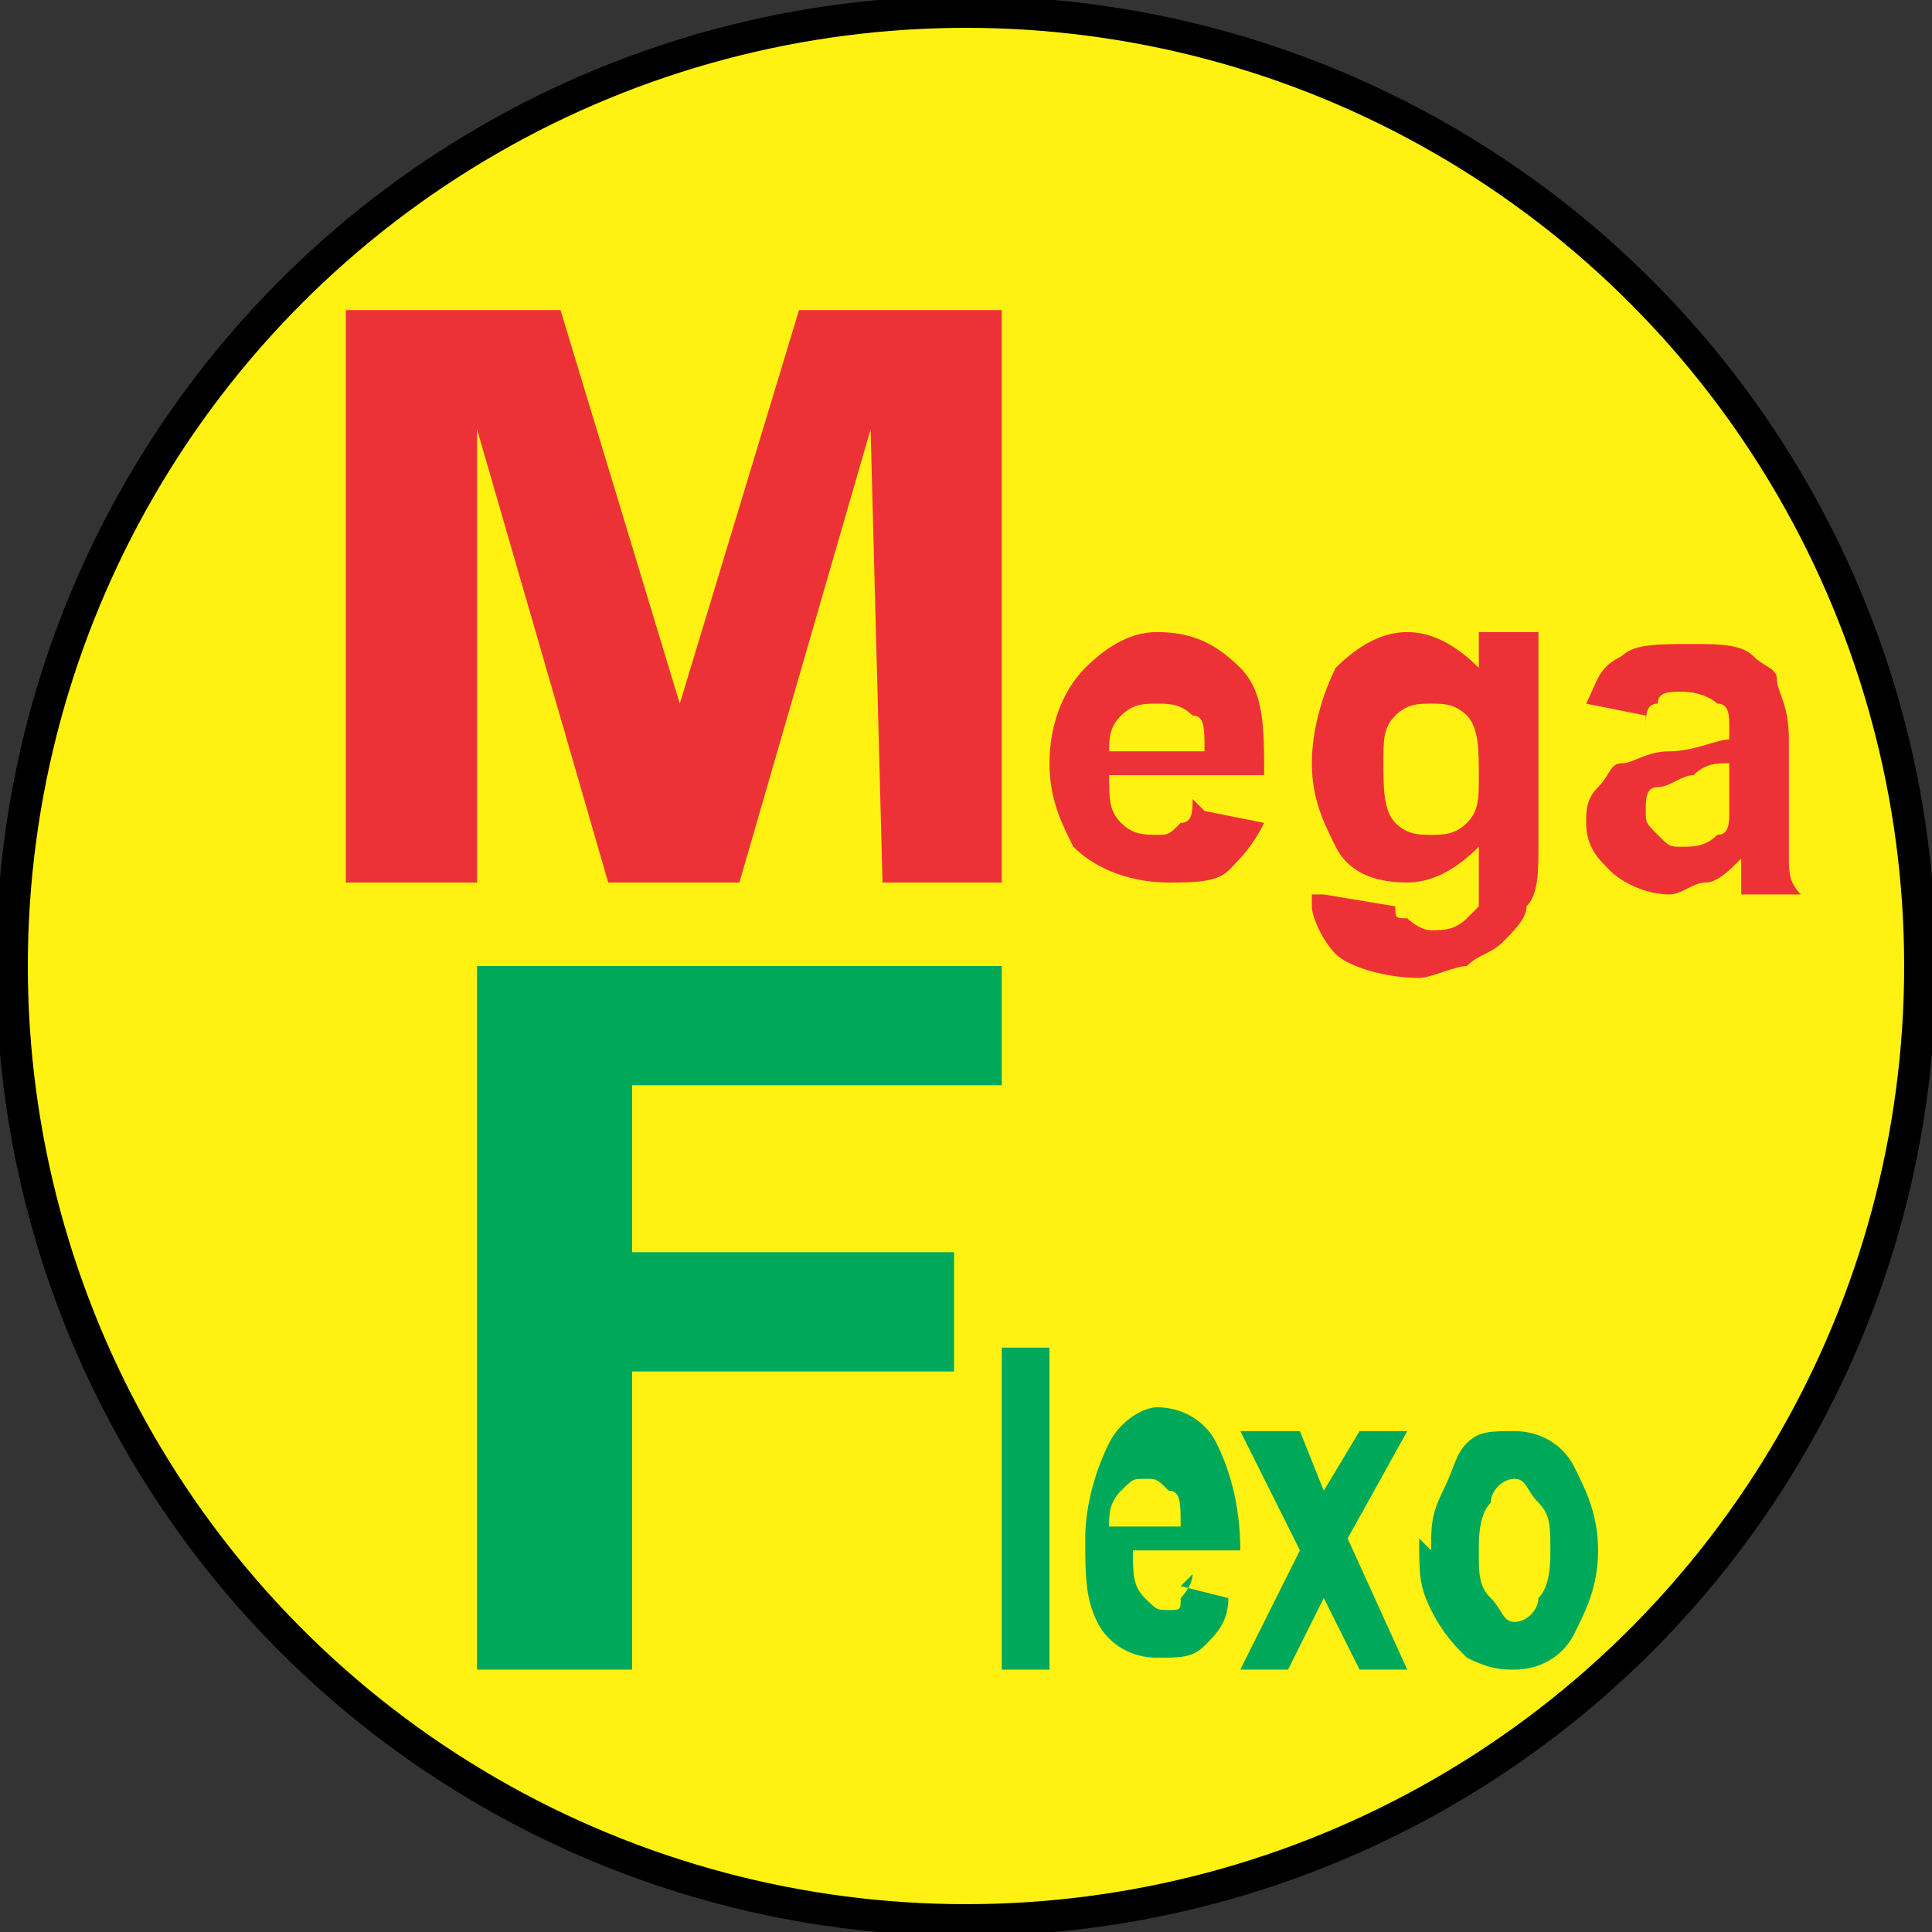
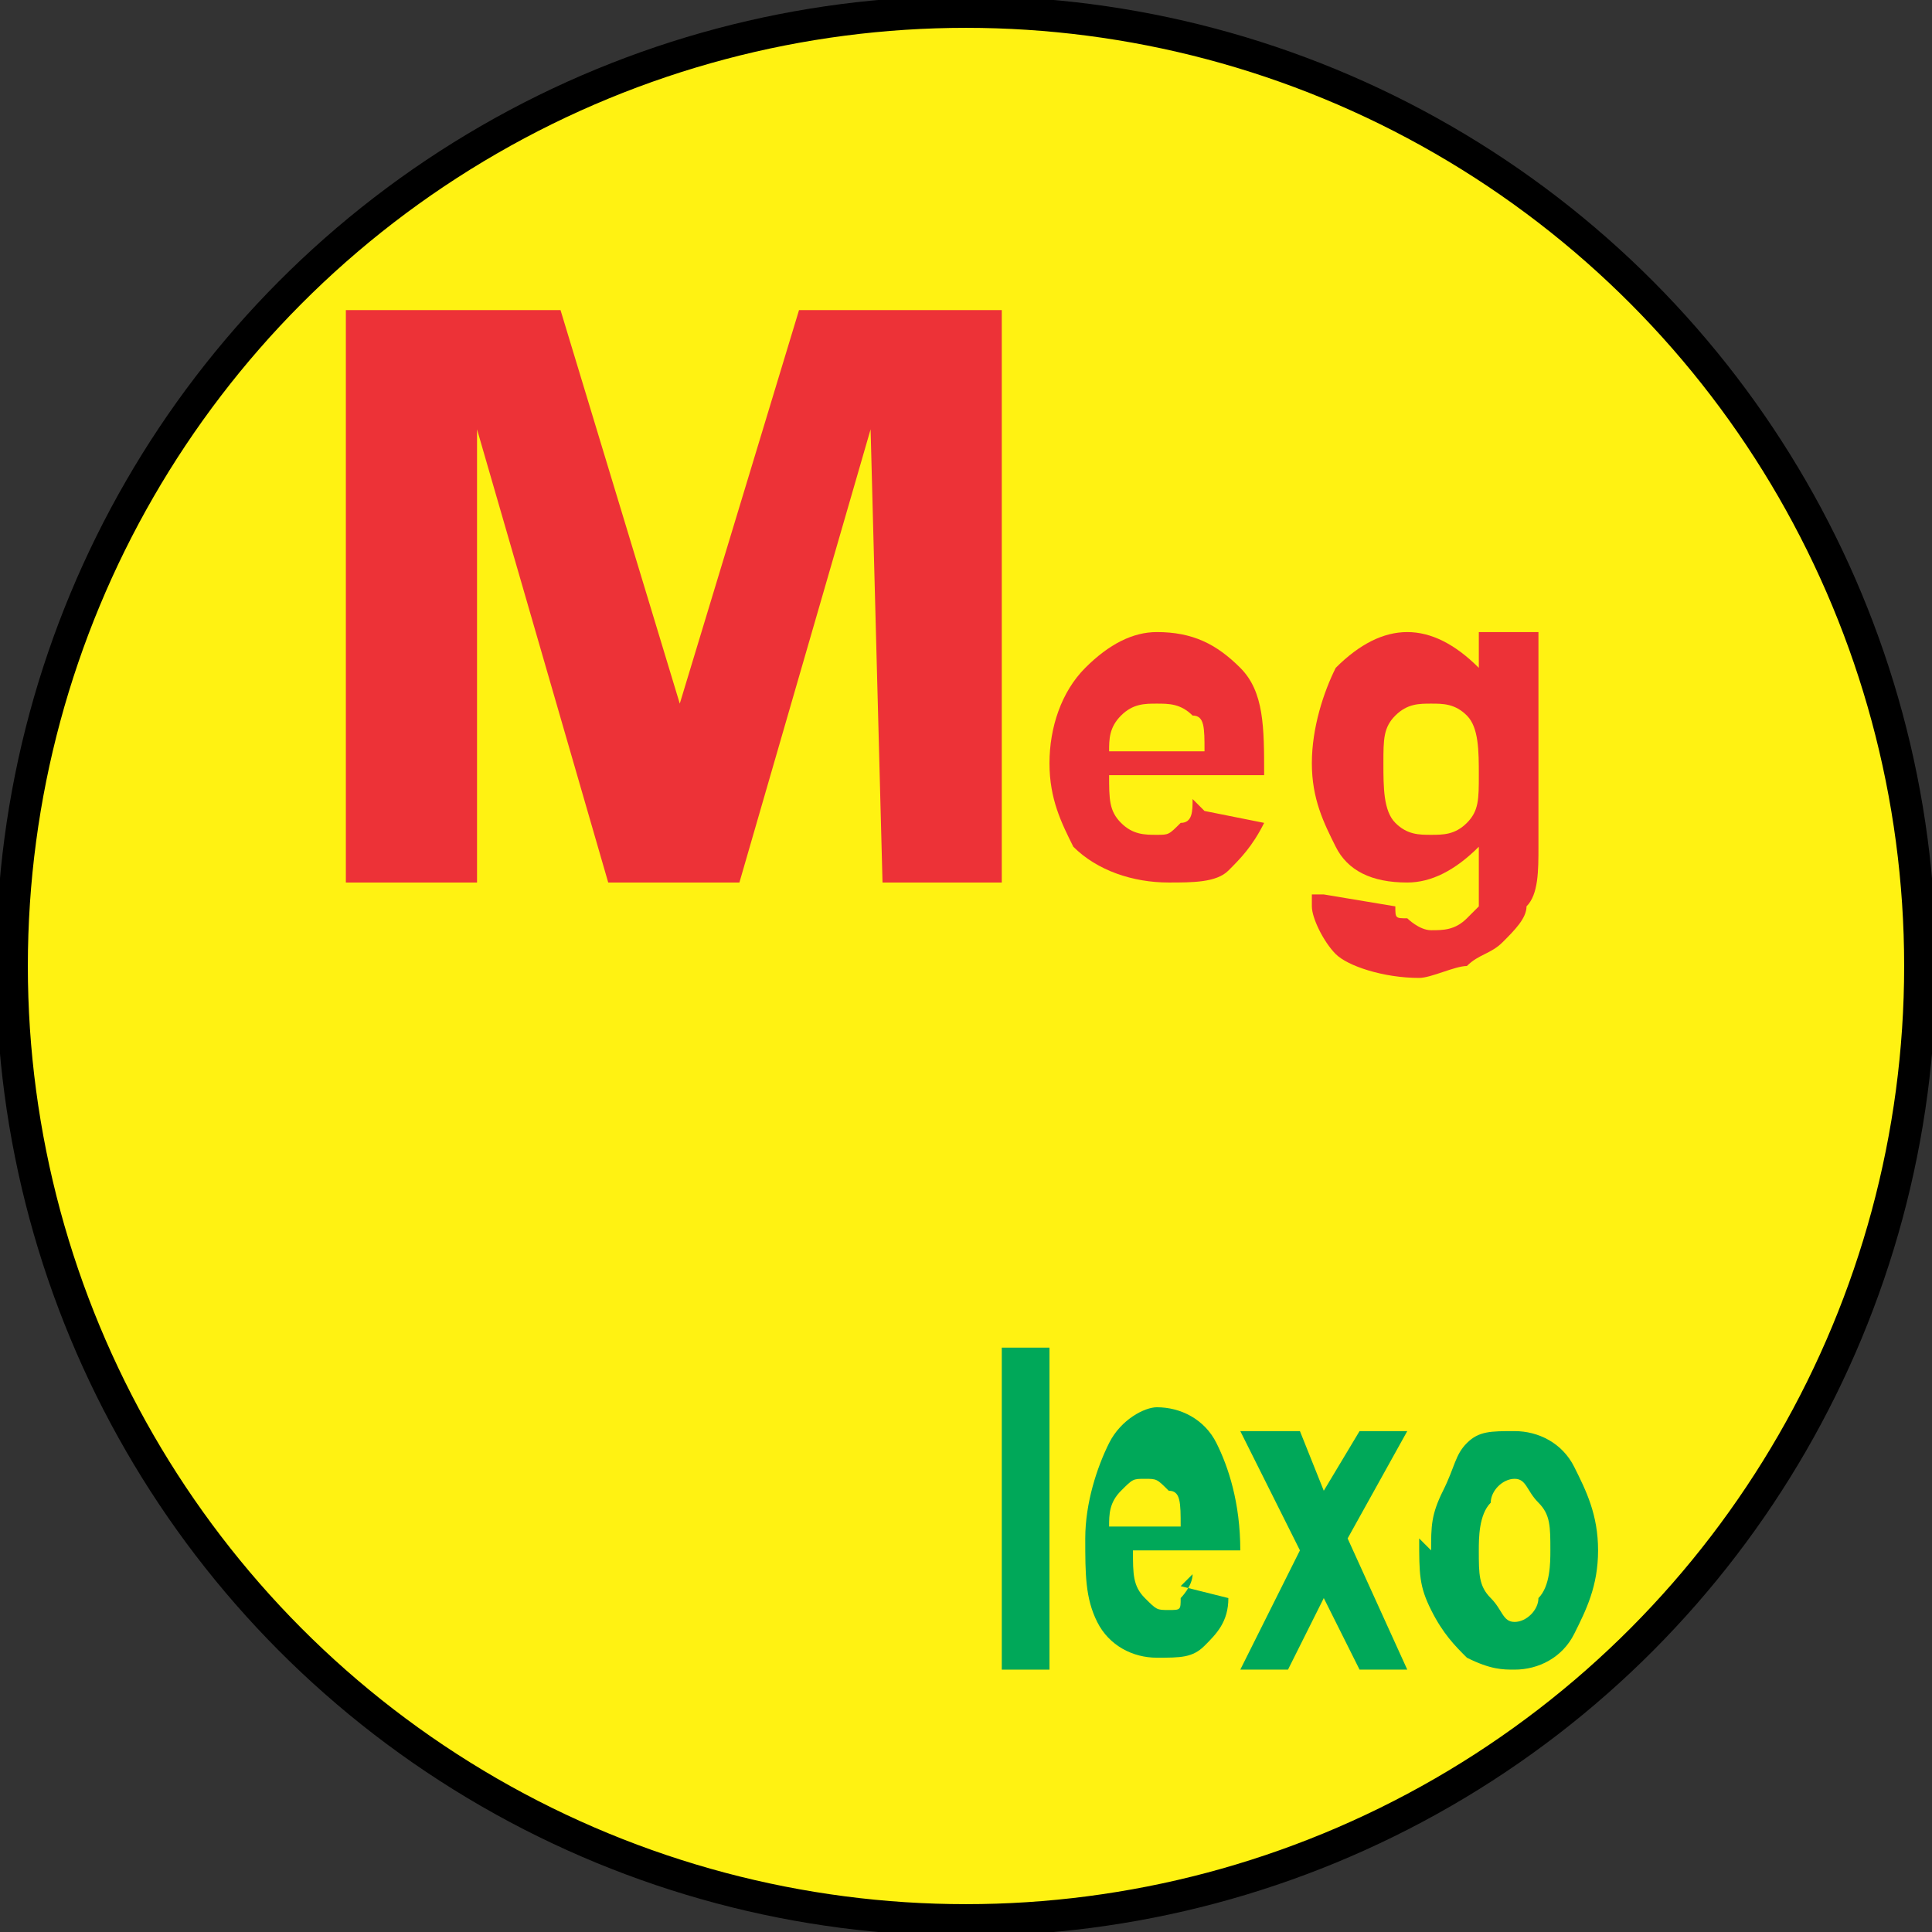
<svg xmlns="http://www.w3.org/2000/svg" xml:space="preserve" width="0.421in" height="0.421in" version="1.1" style="shape-rendering:geometricPrecision; text-rendering:geometricPrecision; image-rendering:optimizeQuality; fill-rule:evenodd; clip-rule:evenodd" viewBox="0 0 162 162">
  <rect x="0" y="0" width="162" height="162" fill="#333333" stroke="none" />
  <defs>
    <style type="text/css">
   
    .str0 {stroke:black;stroke-width:2.669}
    .fil0 {fill:#FFF212}
    .fil2 {fill:#00A859;fill-rule:nonzero}
    .fil1 {fill:#ED3237;fill-rule:nonzero}
   
  </style>
  </defs>
  <g id="Layer_x0020_1">
    <circle class="fil0 str0" cx="81" cy="81" r="80" />
    <polygon class="fil1" points="29,74 29,26 47,26 57,59 67,26 84,26 84,74 74,74 73,36 62,74 51,74 40,36 40,74 " />
-     <polygon class="fil2" points="40,140 40,81 84,81 84,91 53,91 53,105 80,105 80,115 53,115 53,140 " />
    <polygon class="fil2" points="84,140 84,113 88,113 88,140 " />
    <path id="1" class="fil2" d="M99 133l4 1c0,2 -1,3 -2,4 -1,1 -2,1 -4,1 -2,0 -4,-1 -5,-3 -1,-2 -1,-4 -1,-7 0,-3 1,-6 2,-8 1,-2 3,-3 4,-3 2,0 4,1 5,3 1,2 2,5 2,9l-9 0c0,2 0,3 1,4 1,1 1,1 2,1 1,0 1,0 1,-1 0,0 1,-1 1,-2zm0 -5c0,-2 0,-3 -1,-3 -1,-1 -1,-1 -2,-1 -1,0 -1,0 -2,1 -1,1 -1,2 -1,3l5 0z" />
    <polygon id="2" class="fil2" points="104,140 109,130 104,120 109,120 111,125 114,120 118,120 113,129 118,140 114,140 111,134 108,140 " />
    <path id="3" class="fil2" d="M120 130c0,-2 0,-3 1,-5 1,-2 1,-3 2,-4 1,-1 2,-1 4,-1 2,0 4,1 5,3 1,2 2,4 2,7 0,3 -1,5 -2,7 -1,2 -3,3 -5,3 -1,0 -2,0 -4,-1 -1,-1 -2,-2 -3,-4 -1,-2 -1,-3 -1,-6zm4 0c0,2 0,3 1,4 1,1 1,2 2,2 1,0 2,-1 2,-2 1,-1 1,-3 1,-4 0,-2 0,-3 -1,-4 -1,-1 -1,-2 -2,-2 -1,0 -2,1 -2,2 -1,1 -1,3 -1,4z" />
    <path class="fil1" d="M101 68l5 1c-1,2 -2,3 -3,4 -1,1 -3,1 -5,1 -3,0 -6,-1 -8,-3 -1,-2 -2,-4 -2,-7 0,-3 1,-6 3,-8 2,-2 4,-3 6,-3 3,0 5,1 7,3 2,2 2,5 2,9l-13 0c0,2 0,3 1,4 1,1 2,1 3,1 1,0 1,0 2,-1 1,0 1,-1 1,-2zm0 -5c0,-2 0,-3 -1,-3 -1,-1 -2,-1 -3,-1 -1,0 -2,0 -3,1 -1,1 -1,2 -1,3l8 0z" />
    <path id="1" class="fil1" d="M111 75l6 1c0,1 0,1 1,1 0,0 1,1 2,1 1,0 2,0 3,-1 0,0 1,-1 1,-1 0,0 0,-1 0,-2l0 -3c-2,2 -4,3 -6,3 -3,0 -5,-1 -6,-3 -1,-2 -2,-4 -2,-7 0,-3 1,-6 2,-8 2,-2 4,-3 6,-3 2,0 4,1 6,3l0 -3 5 0 0 18c0,2 0,4 -1,5 0,1 -1,2 -2,3 -1,1 -2,1 -3,2 -1,0 -3,1 -4,1 -3,0 -6,-1 -7,-2 -1,-1 -2,-3 -2,-4 0,0 0,0 0,-1zm5 -11c0,2 0,4 1,5 1,1 2,1 3,1 1,0 2,0 3,-1 1,-1 1,-2 1,-4 0,-2 0,-4 -1,-5 -1,-1 -2,-1 -3,-1 -1,0 -2,0 -3,1 -1,1 -1,2 -1,4z" />
-     <path id="2" class="fil1" d="M138 60l-5 -1c1,-2 1,-3 3,-4 1,-1 3,-1 6,-1 2,0 4,0 5,1 1,1 2,1 2,2 0,1 1,2 1,5l0 6c0,2 0,3 0,4 0,1 0,2 1,3l-5 0c0,0 0,-1 0,-2 0,0 0,-1 0,-1 -1,1 -2,2 -3,2 -1,0 -2,1 -3,1 -2,0 -4,-1 -5,-2 -1,-1 -2,-2 -2,-4 0,-1 0,-2 1,-3 1,-1 1,-2 2,-2 1,0 2,-1 4,-1 2,0 4,-1 5,-1l0 -1c0,-1 0,-2 -1,-2 0,0 -1,-1 -3,-1 -1,0 -2,0 -2,1 -1,0 -1,1 -1,2zm7 4c-1,0 -2,0 -3,1 -1,0 -2,1 -3,1 -1,0 -1,1 -1,2 0,1 0,1 1,2 1,1 1,1 2,1 1,0 2,0 3,-1 1,0 1,-1 1,-2 0,0 0,-1 0,-3l0 -1z" />
  </g>
</svg>